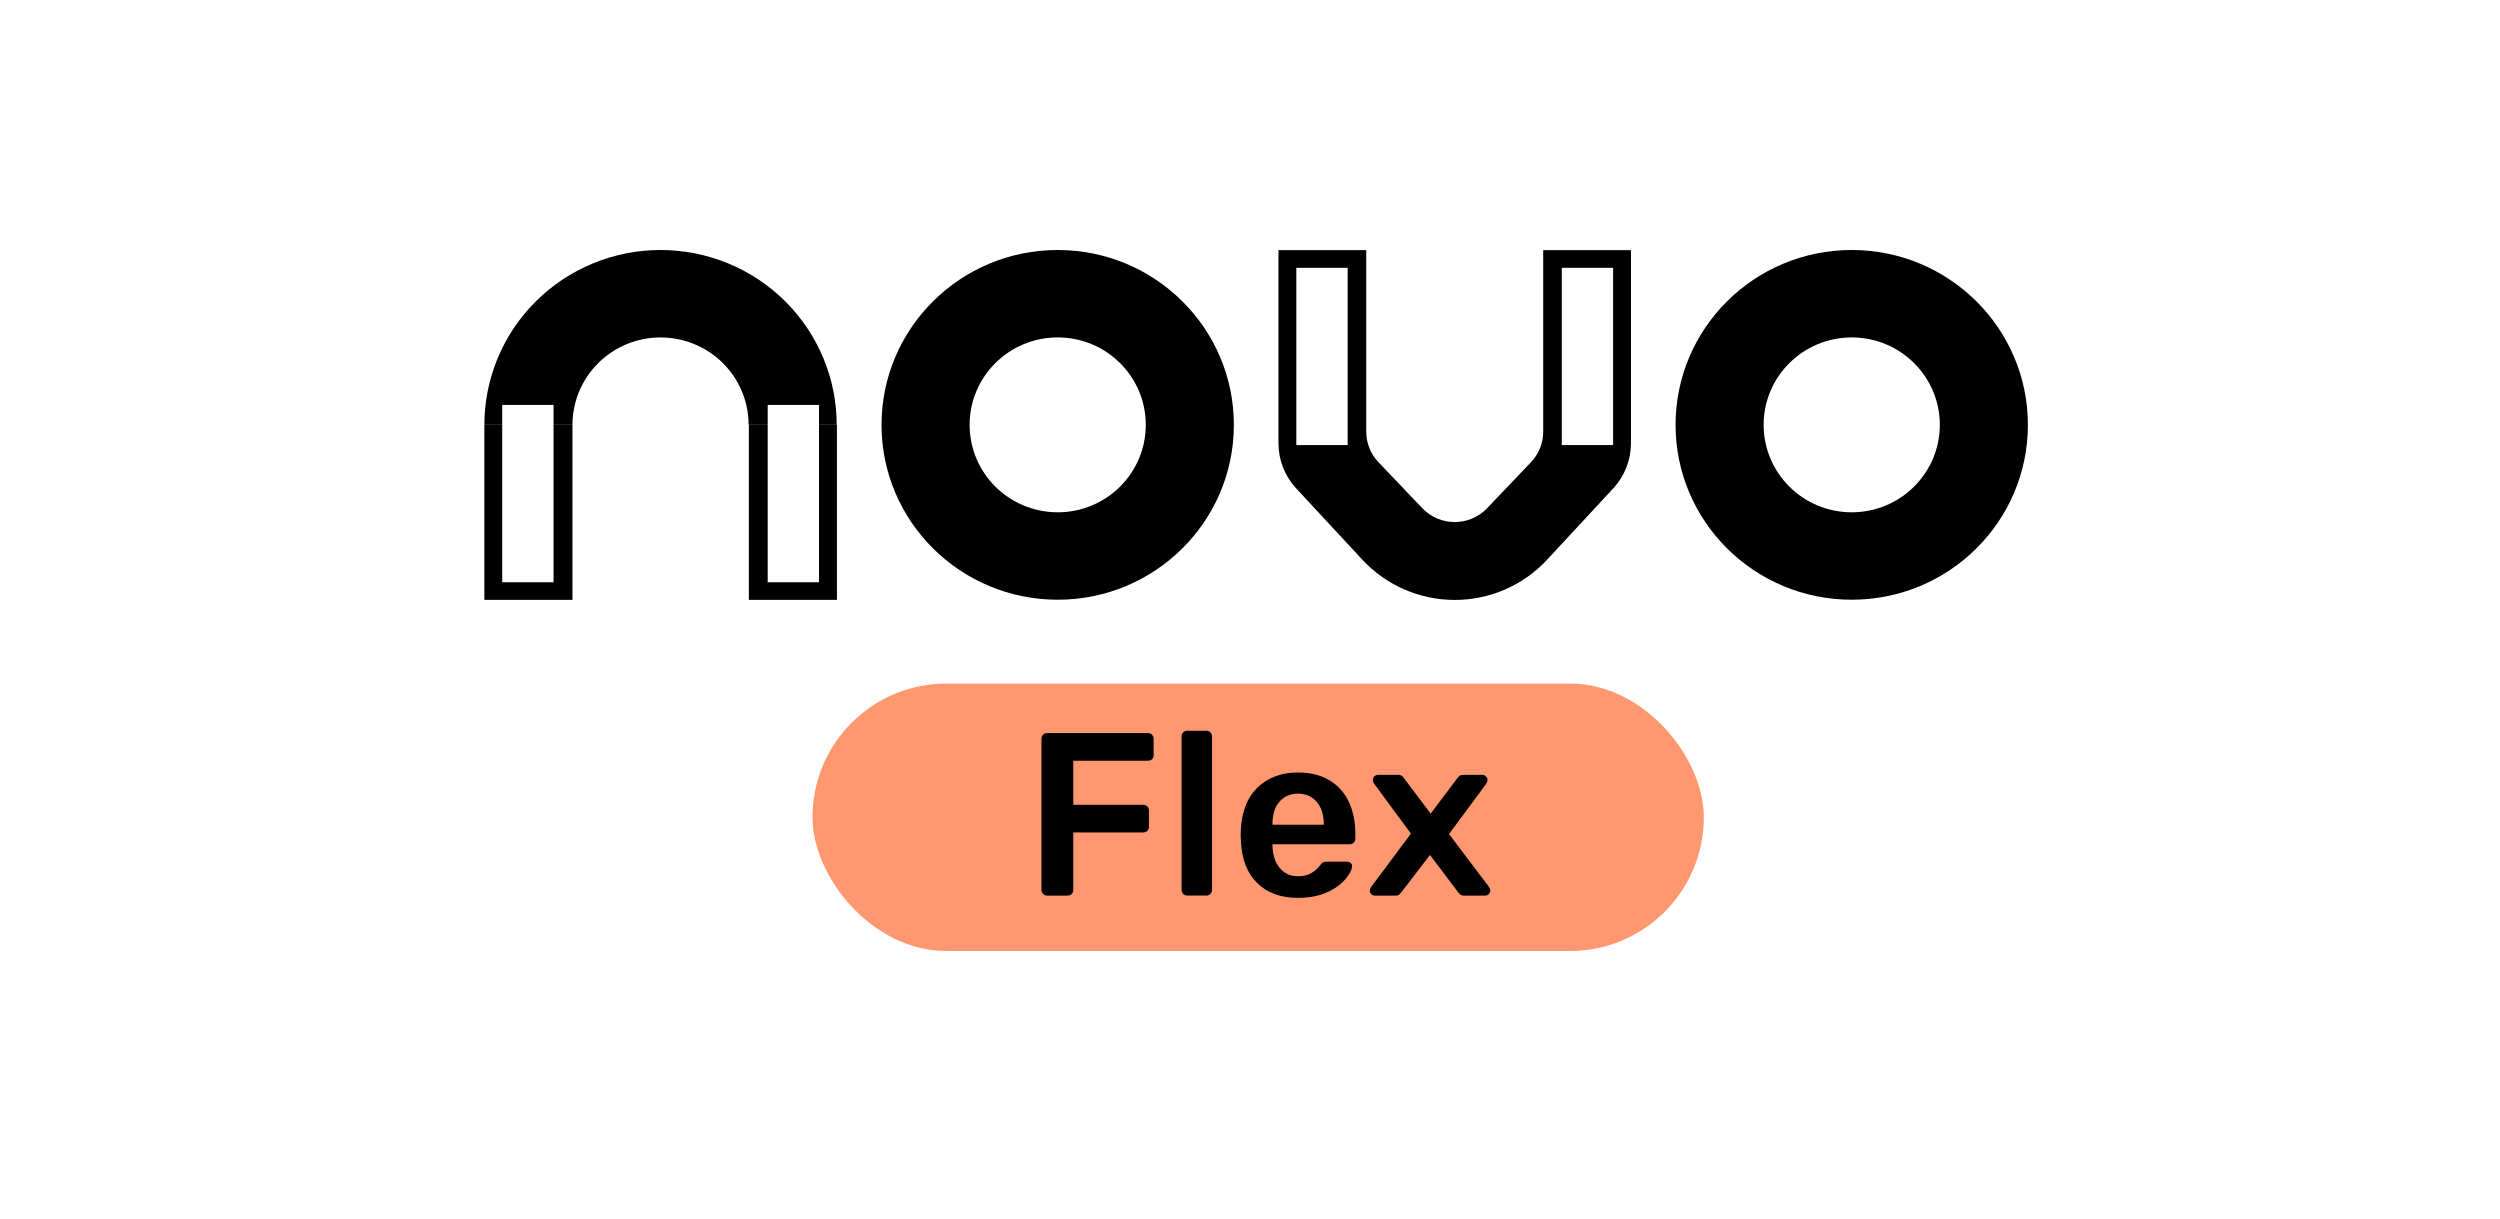
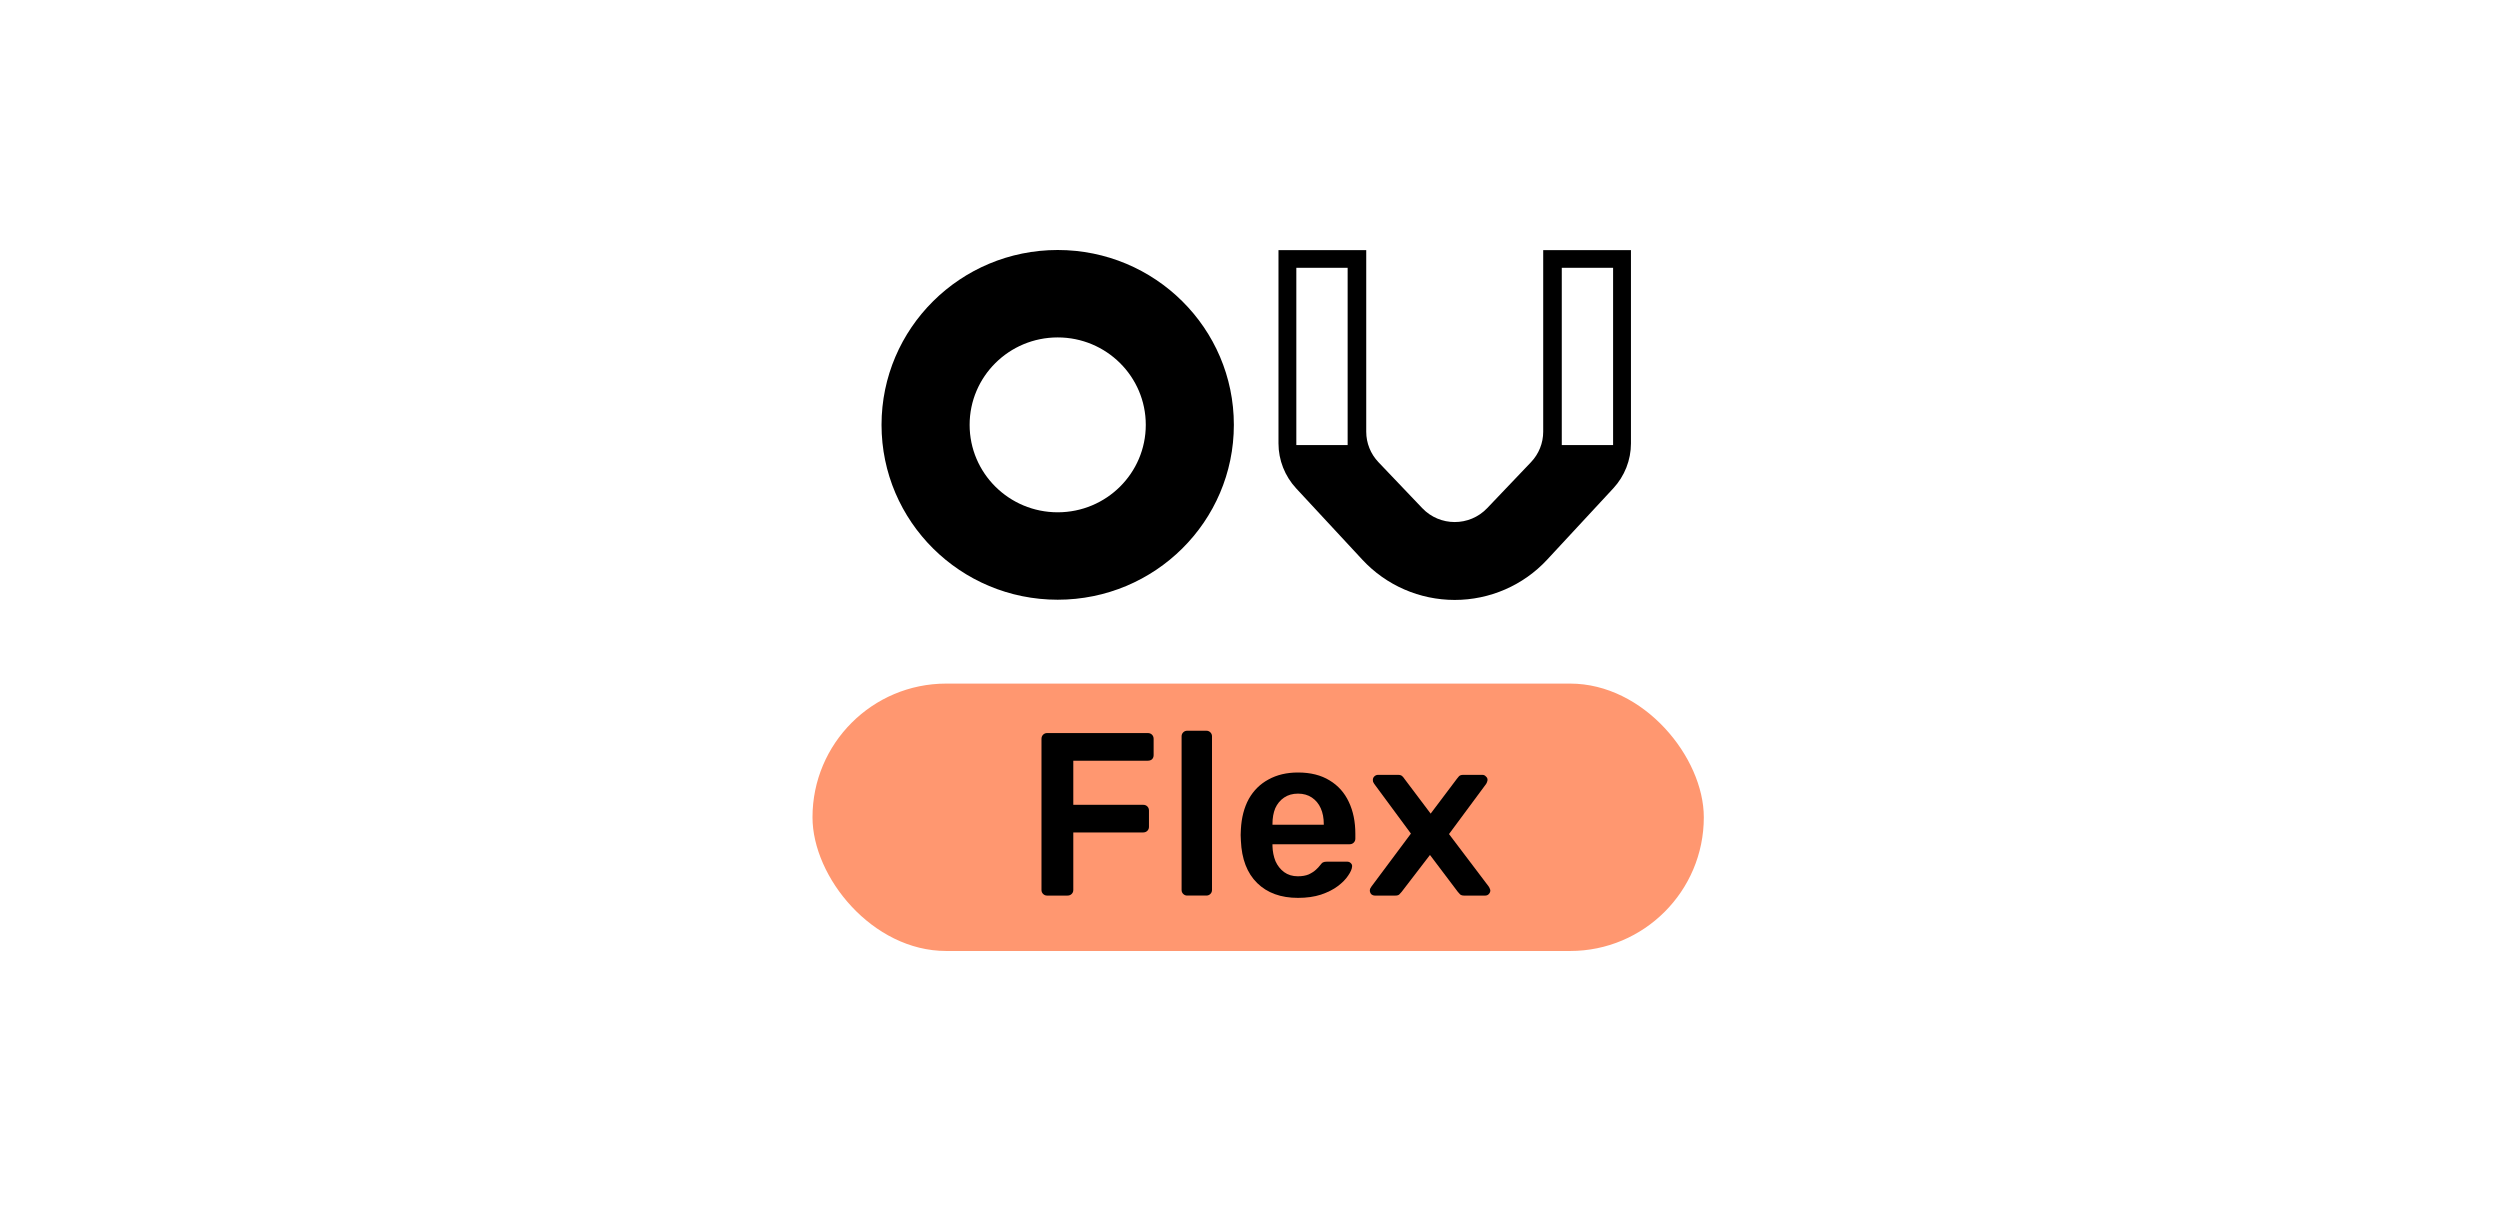
<svg xmlns="http://www.w3.org/2000/svg" width="160" height="78" viewBox="0 0 160 78" fill="none">
  <rect x="52" y="43.75" width="57.044" height="17.113" rx="8.557" fill="#FF9770" />
  <path d="M87.996 57.317C87.907 57.317 87.828 57.287 87.759 57.228C87.699 57.158 87.669 57.079 87.669 56.99C87.669 56.96 87.674 56.926 87.684 56.886C87.704 56.846 87.734 56.797 87.773 56.737L90.299 53.35L87.952 50.17C87.922 50.121 87.897 50.076 87.877 50.037C87.868 49.997 87.863 49.957 87.863 49.918C87.863 49.828 87.892 49.754 87.952 49.695C88.021 49.626 88.1 49.591 88.189 49.591H89.482C89.601 49.591 89.69 49.62 89.749 49.68C89.809 49.739 89.854 49.794 89.883 49.843L91.562 52.072L93.241 49.843C93.281 49.794 93.325 49.739 93.375 49.68C93.434 49.62 93.523 49.591 93.642 49.591H94.876C94.965 49.591 95.039 49.626 95.098 49.695C95.168 49.754 95.202 49.824 95.202 49.903C95.202 49.952 95.192 49.997 95.173 50.037C95.163 50.076 95.143 50.121 95.113 50.17L92.736 53.38L95.277 56.737C95.316 56.797 95.341 56.846 95.351 56.886C95.371 56.926 95.381 56.96 95.381 56.99C95.381 57.079 95.346 57.158 95.277 57.228C95.217 57.287 95.143 57.317 95.054 57.317H93.702C93.593 57.317 93.509 57.292 93.449 57.243C93.39 57.183 93.34 57.129 93.301 57.079L91.518 54.717L89.705 57.079C89.665 57.129 89.616 57.183 89.556 57.243C89.507 57.292 89.423 57.317 89.304 57.317H87.996Z" fill="black" />
  <path d="M83.072 57.464C81.973 57.464 81.101 57.147 80.457 56.513C79.813 55.879 79.467 54.977 79.417 53.809C79.407 53.71 79.402 53.586 79.402 53.437C79.402 53.279 79.407 53.155 79.417 53.066C79.457 52.323 79.625 51.679 79.922 51.134C80.229 50.589 80.65 50.173 81.185 49.886C81.72 49.589 82.349 49.44 83.072 49.44C83.875 49.44 84.548 49.609 85.093 49.946C85.638 50.273 86.049 50.733 86.326 51.327C86.603 51.912 86.742 52.59 86.742 53.363V53.675C86.742 53.774 86.707 53.858 86.638 53.928C86.569 53.997 86.48 54.032 86.371 54.032H81.438C81.438 54.032 81.438 54.046 81.438 54.076C81.438 54.106 81.438 54.13 81.438 54.15C81.448 54.497 81.512 54.819 81.631 55.116C81.76 55.403 81.943 55.636 82.181 55.814C82.428 55.993 82.721 56.082 83.057 56.082C83.335 56.082 83.567 56.042 83.756 55.963C83.944 55.874 84.097 55.775 84.216 55.666C84.335 55.557 84.419 55.468 84.469 55.398C84.558 55.279 84.627 55.21 84.677 55.19C84.736 55.161 84.82 55.146 84.93 55.146H86.207C86.306 55.146 86.386 55.175 86.445 55.235C86.514 55.294 86.544 55.369 86.534 55.458C86.524 55.616 86.44 55.809 86.282 56.037C86.133 56.265 85.915 56.488 85.628 56.706C85.341 56.924 84.979 57.107 84.543 57.256C84.117 57.394 83.627 57.464 83.072 57.464ZM81.438 52.783H84.722V52.739C84.722 52.353 84.657 52.016 84.528 51.728C84.4 51.441 84.211 51.214 83.964 51.045C83.716 50.877 83.419 50.792 83.072 50.792C82.726 50.792 82.428 50.877 82.181 51.045C81.933 51.214 81.745 51.441 81.616 51.728C81.497 52.016 81.438 52.353 81.438 52.739V52.783Z" fill="black" />
  <path d="M75.978 57.316C75.879 57.316 75.795 57.281 75.726 57.212C75.656 57.143 75.622 57.059 75.622 56.959V47.124C75.622 47.025 75.656 46.94 75.726 46.871C75.795 46.802 75.879 46.767 75.978 46.767H77.211C77.31 46.767 77.395 46.802 77.464 46.871C77.533 46.94 77.568 47.025 77.568 47.124V56.959C77.568 57.059 77.533 57.143 77.464 57.212C77.395 57.281 77.31 57.316 77.211 57.316H75.978Z" fill="black" />
  <path d="M67.012 57.317C66.913 57.317 66.829 57.282 66.759 57.213C66.69 57.144 66.655 57.059 66.655 56.96V47.288C66.655 47.179 66.69 47.09 66.759 47.02C66.829 46.951 66.913 46.916 67.012 46.916H73.46C73.569 46.916 73.658 46.951 73.728 47.02C73.797 47.09 73.832 47.179 73.832 47.288V48.328C73.832 48.437 73.797 48.526 73.728 48.595C73.658 48.655 73.569 48.685 73.46 48.685H68.691V51.508H73.163C73.272 51.508 73.361 51.542 73.43 51.612C73.5 51.681 73.534 51.77 73.534 51.879V52.919C73.534 53.018 73.5 53.102 73.43 53.172C73.361 53.241 73.272 53.276 73.163 53.276H68.691V56.96C68.691 57.059 68.656 57.144 68.587 57.213C68.517 57.282 68.428 57.317 68.319 57.317H67.012Z" fill="black" />
  <path d="M78.967 27.191C78.967 33.372 73.919 38.382 67.692 38.382C61.466 38.382 56.418 33.371 56.418 27.191C56.418 21.011 61.466 16 67.692 16C73.919 16 78.967 21.011 78.967 27.191ZM62.056 27.191C62.056 30.281 64.579 32.787 67.693 32.787C70.807 32.787 73.33 30.282 73.33 27.191C73.33 24.1 70.807 21.595 67.693 21.595C64.579 21.595 62.056 24.1 62.056 27.191Z" fill="black" />
-   <path d="M129.785 27.191C129.785 33.372 124.737 38.382 118.51 38.382C112.284 38.382 107.236 33.371 107.236 27.191C107.236 21.011 112.283 16 118.51 16C124.737 16 129.785 21.011 129.785 27.191ZM112.873 27.191C112.873 30.281 115.397 32.787 118.51 32.787C121.623 32.787 124.148 30.282 124.148 27.191C124.148 24.1 121.624 21.595 118.51 21.595C115.396 21.595 112.873 24.1 112.873 27.191Z" fill="black" />
  <path fill-rule="evenodd" clip-rule="evenodd" d="M98.764 16.007H104.381V28.377C104.381 29.443 103.976 30.471 103.248 31.256L99.012 35.824C97.49 37.463 95.347 38.396 93.102 38.396C90.857 38.396 88.715 37.463 87.194 35.824L82.955 31.256C82.227 30.471 81.823 29.443 81.823 28.376V16.007H87.439V27.632C87.439 28.357 87.719 29.054 88.221 29.58L91.028 32.525C92.154 33.706 94.049 33.706 95.176 32.525L97.983 29.58C98.485 29.053 98.765 28.356 98.765 27.632V16.007H98.764ZM82.965 17.14H86.249V28.485H82.965V17.14ZM99.954 17.14H103.238V28.485H99.954V17.14Z" fill="black" />
-   <path fill-rule="evenodd" clip-rule="evenodd" d="M50.247 19.278C52.361 21.377 53.549 24.223 53.549 27.191H52.416V25.915H49.132V27.191H47.911C47.911 25.707 47.318 24.283 46.26 23.235C45.203 22.185 43.769 21.596 42.274 21.596C40.78 21.596 39.345 22.185 38.289 23.235C37.231 24.284 36.638 25.707 36.638 27.191H35.426V25.915H32.142V27.191H31C31 24.223 32.188 21.377 34.302 19.278C36.417 17.179 39.284 16 42.274 16C45.264 16 48.132 17.179 50.247 19.278ZM32.142 27.199H31V38.39H36.638V27.199H35.426V37.263H32.142V27.199ZM49.132 27.199H47.926V38.39H53.563V27.199H52.416V37.263H49.132V27.199Z" fill="black" />
</svg>